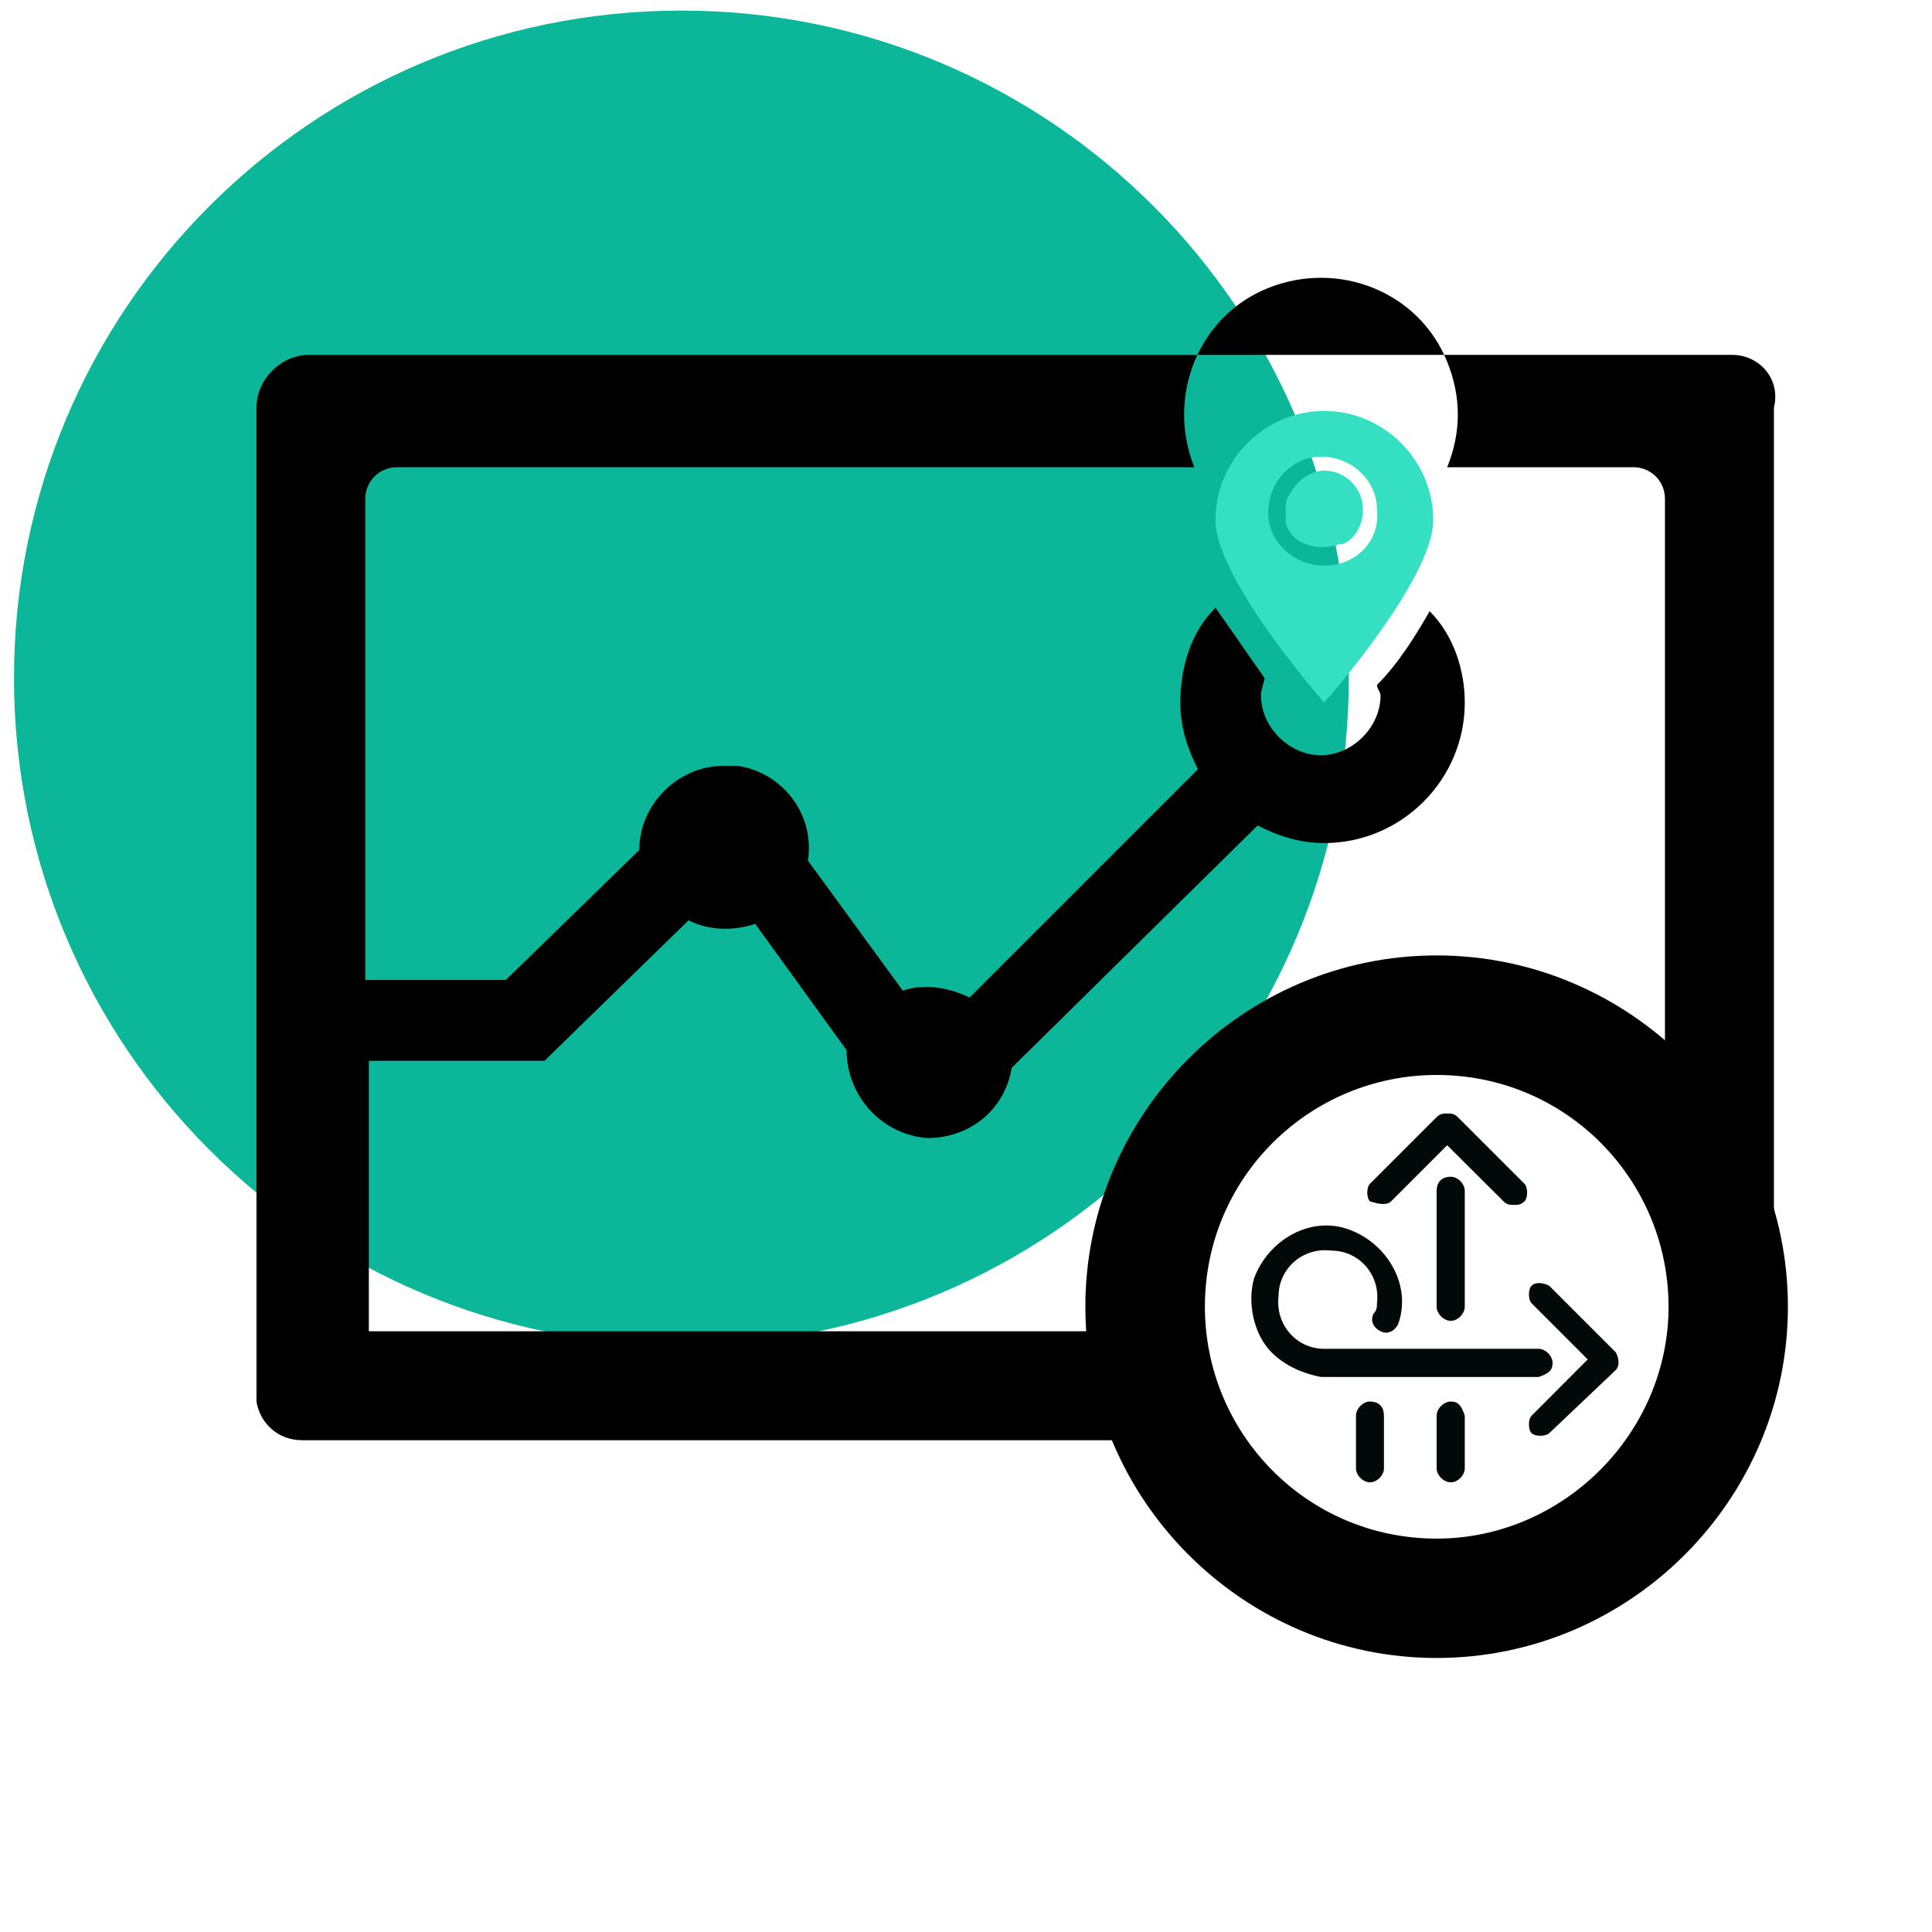
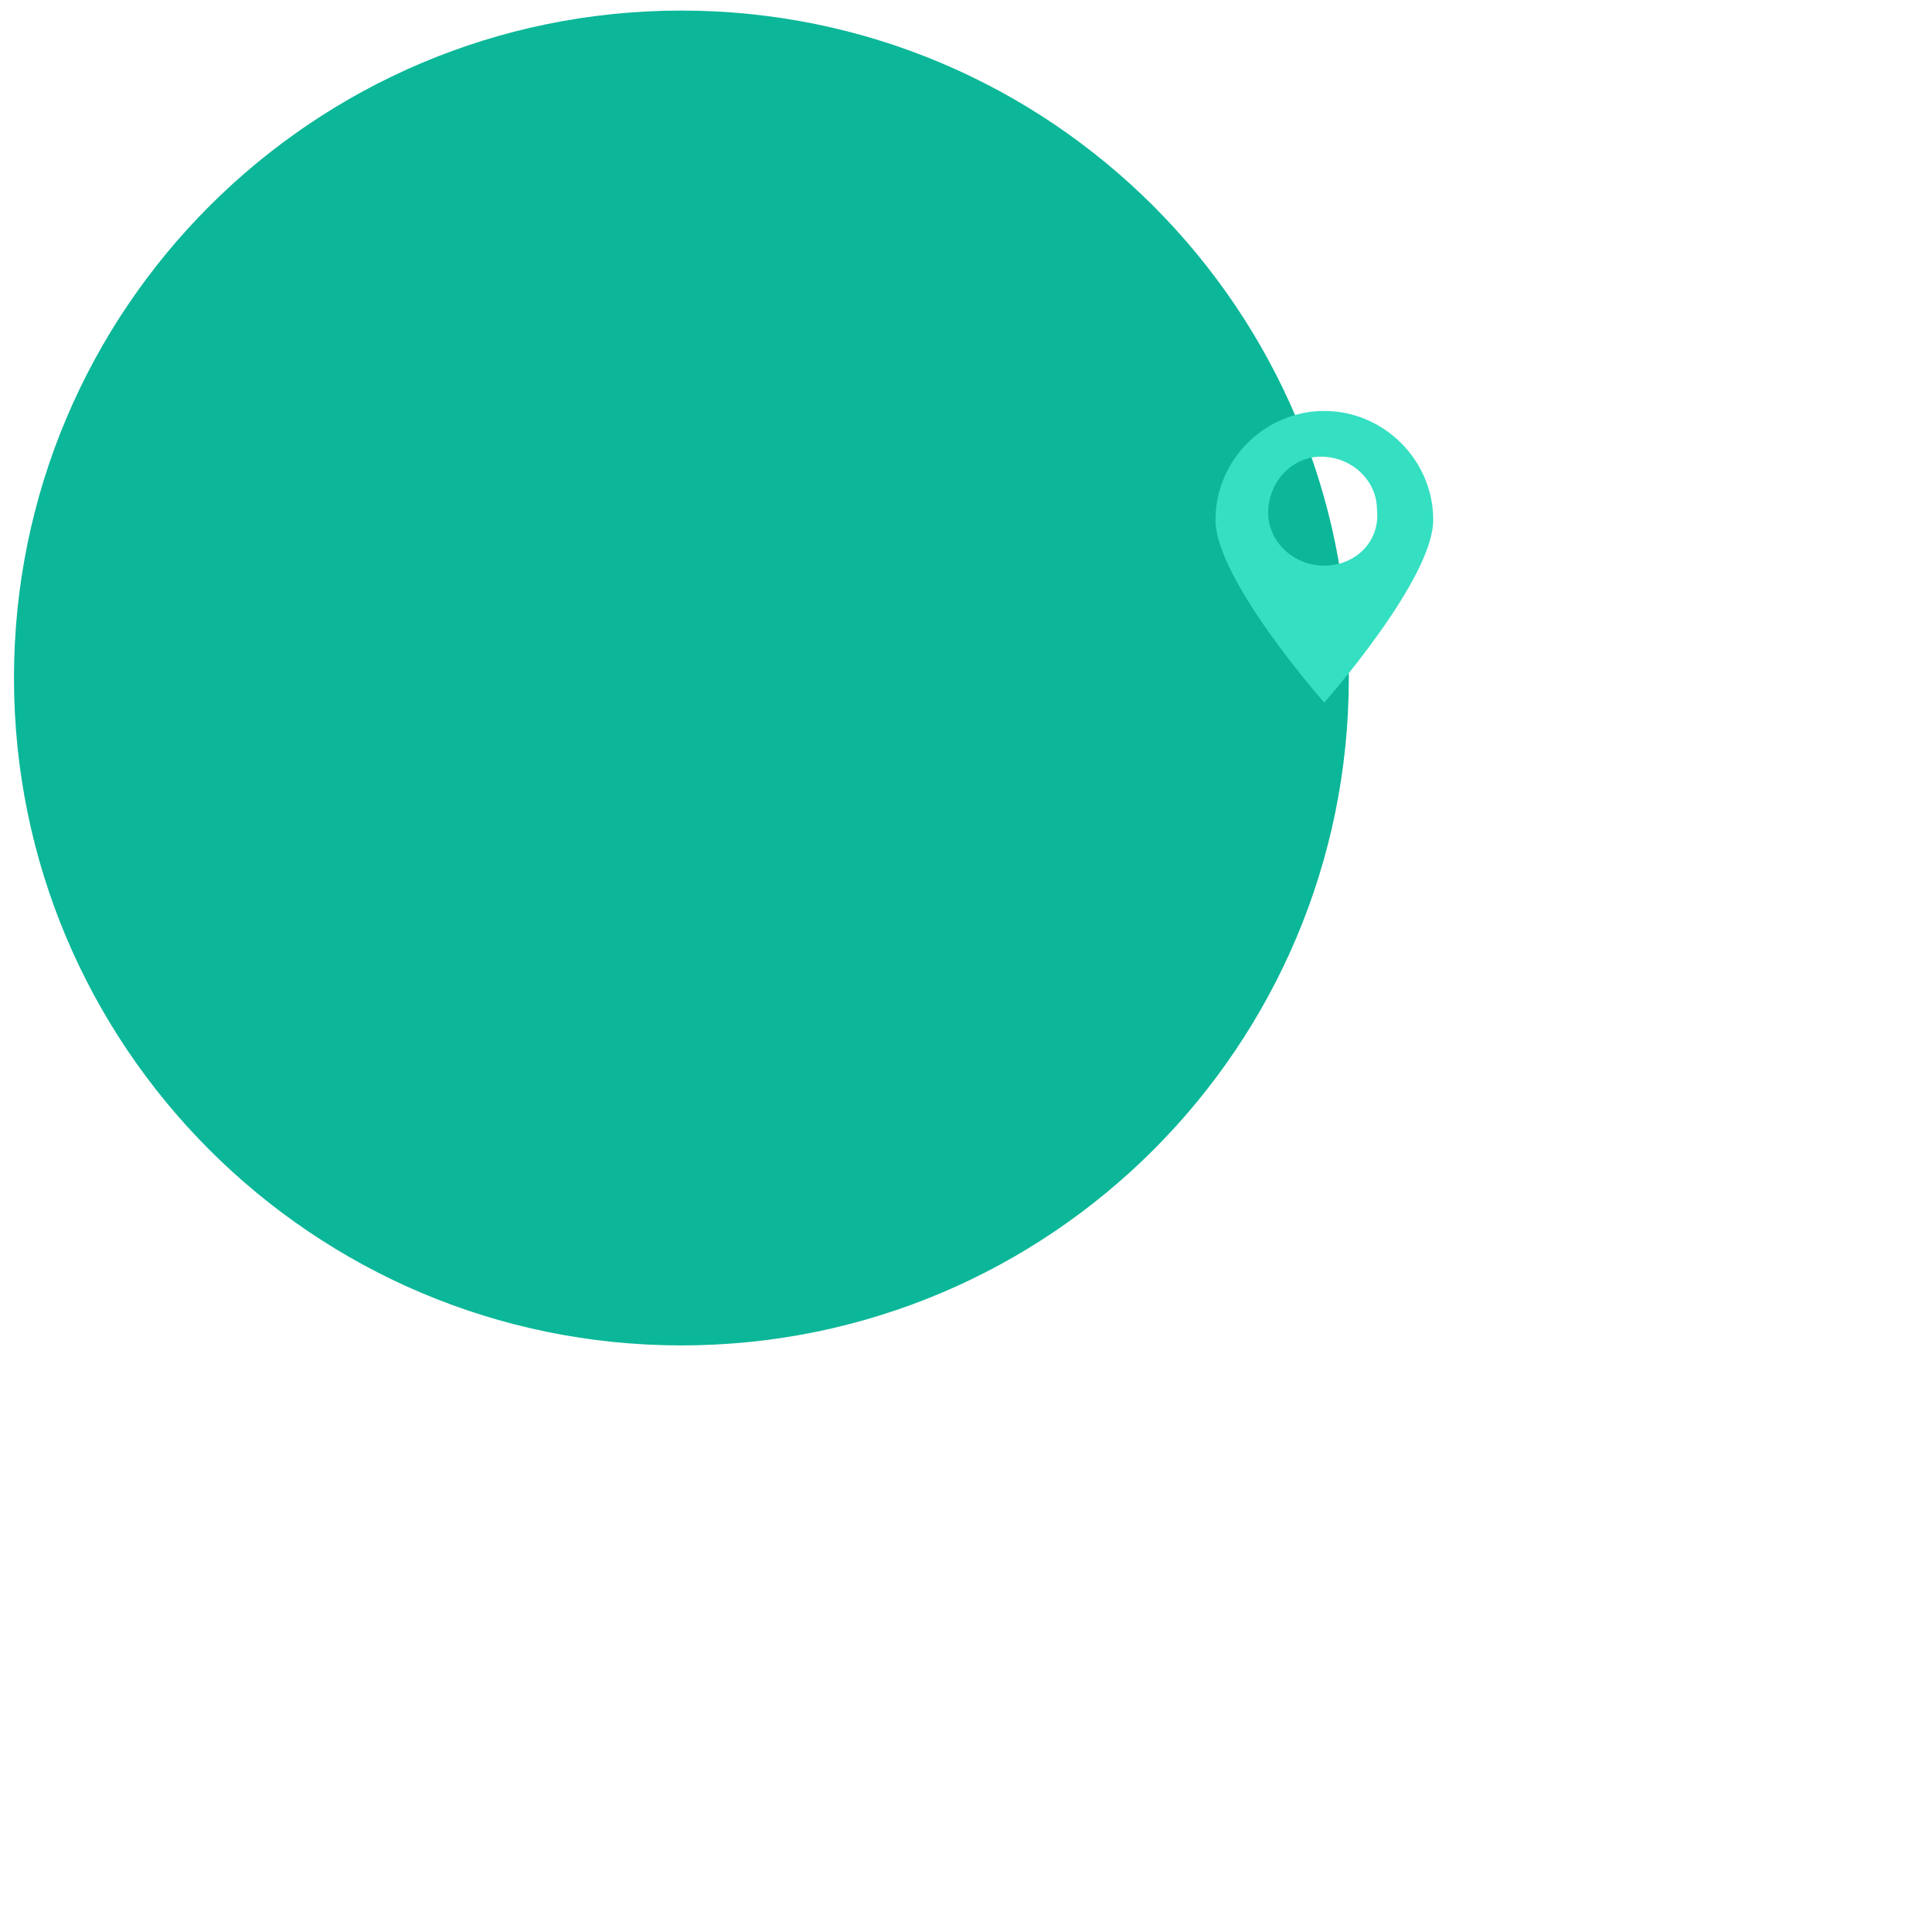
<svg xmlns="http://www.w3.org/2000/svg" width="55px" height="55px" viewBox="0 0 55 55" version="1.1">
  <g id="surface1">
    <path style=" stroke:none;fill-rule:nonzero;fill:rgb(4.314%,71.765%,59.608%);fill-opacity:1;" d="M 38.398 19.301 C 38.398 29.793 29.895 38.301 19.398 38.301 C 8.906 38.301 0.398 29.793 0.398 19.301 C 0.398 8.805 8.906 0.301 19.398 0.301 C 29.895 0.301 38.398 8.805 38.398 19.301 Z M 38.398 19.301 " />
-     <path style=" stroke:none;fill-rule:nonzero;fill:rgb(0%,0%,0%);fill-opacity:1;" d="M 40.898 27.199 C 35.398 27.199 30.898 31.699 30.898 37.199 C 30.898 42.699 35.398 47.199 40.898 47.199 C 46.398 47.199 50.898 42.699 50.898 37.199 C 50.898 31.699 46.398 27.199 40.898 27.199 Z M 40.898 43.801 C 37.199 43.801 34.301 40.801 34.301 37.199 C 34.301 33.5 37.301 30.602 40.898 30.602 C 44.602 30.602 47.5 33.602 47.5 37.199 C 47.5 40.801 44.5 43.801 40.898 43.801 Z M 40.898 43.801 " />
-     <path style=" stroke:none;fill-rule:nonzero;fill:rgb(0%,0%,0%);fill-opacity:1;" d="M 49.301 10.102 L 8.801 10.102 C 8 10.102 7.301 10.801 7.301 11.602 L 7.301 39.898 C 7.398 40.5 7.898 41 8.602 41 C 8.602 41 8.699 41 8.699 41 L 31.699 41 C 31.301 40 31 39 31 37.898 L 10.5 37.898 L 10.5 30.199 L 15.5 30.199 L 19.602 26.199 C 20.199 26.5 20.898 26.5 21.5 26.301 L 24.102 29.898 C 24.102 31.199 25.102 32.301 26.398 32.398 C 27.602 32.398 28.602 31.602 28.801 30.398 L 35.801 23.5 C 36.398 23.801 37 24 37.699 24 C 39.898 24 41.699 22.199 41.699 20 C 41.699 19.102 41.398 18.102 40.699 17.398 C 40.301 18.102 39.801 18.898 39.199 19.5 C 39.199 19.602 39.301 19.699 39.301 19.801 C 39.301 20.699 38.5 21.5 37.602 21.5 C 36.699 21.5 35.898 20.699 35.898 19.801 C 35.898 19.602 36 19.398 36 19.301 C 35.5 18.602 35.102 18 34.602 17.301 C 33.898 18 33.602 19 33.602 20 C 33.602 20.699 33.801 21.301 34.102 21.898 L 27.602 28.398 C 27 28.102 26.301 28 25.699 28.199 L 23 24.5 C 23.199 23.199 22.301 22 21 21.801 C 20.898 21.801 20.699 21.801 20.602 21.801 C 19.301 21.801 18.199 22.898 18.199 24.199 L 14.398 27.898 L 10.398 27.898 L 10.398 14.199 C 10.398 13.699 10.801 13.301 11.301 13.301 L 34 13.301 C 33.199 11.301 34.102 9 36.102 8.199 C 38.102 7.398 40.398 8.301 41.199 10.301 C 41.602 11.301 41.602 12.301 41.199 13.301 L 46.5 13.301 C 47 13.301 47.398 13.699 47.398 14.199 L 47.398 29.801 C 49.102 31.398 50.199 33.5 50.5 35.801 L 50.5 11.602 C 50.699 10.801 50.102 10.102 49.301 10.102 Z M 49.301 10.102 " />
-     <path style=" stroke:none;fill-rule:nonzero;fill:rgb(20.784%,87.451%,75.686%);fill-opacity:1;" d="M 36.602 14.5 C 36.602 14.398 36.602 14.199 36.699 14.102 C 36.898 13.699 37.301 13.398 37.699 13.398 C 38.301 13.398 38.801 13.898 38.801 14.5 C 38.801 14.801 38.699 15.102 38.5 15.301 C 38.398 15.398 38.301 15.5 38.102 15.5 C 37.801 15.602 37.5 15.602 37.199 15.5 C 36.898 15.398 36.699 15.199 36.602 14.898 C 36.602 14.801 36.602 14.699 36.602 14.5 " />
    <path style=" stroke:none;fill-rule:nonzero;fill:rgb(20.784%,87.451%,75.686%);fill-opacity:1;" d="M 37.699 11.699 C 36 11.699 34.602 13.102 34.602 14.801 C 34.602 16.5 37.699 20 37.699 20 C 37.699 20 40.801 16.5 40.801 14.801 C 40.801 13.102 39.398 11.699 37.699 11.699 Z M 37.699 16.102 C 36.801 16.102 36.102 15.398 36.102 14.602 C 36.102 13.699 36.801 13 37.602 13 C 38.5 13 39.199 13.699 39.199 14.5 C 39.301 15.398 38.602 16.102 37.699 16.102 Z M 37.699 16.102 " />
-     <path style=" stroke:none;fill-rule:nonzero;fill:rgb(0.392%,3.922%,3.137%);fill-opacity:1;" d="M 40.898 33.898 L 40.898 37.199 C 40.898 37.398 41.102 37.602 41.301 37.602 C 41.5 37.602 41.699 37.398 41.699 37.199 L 41.699 33.898 C 41.699 33.699 41.5 33.5 41.301 33.5 C 41 33.5 40.898 33.699 40.898 33.898 Z M 46 38.5 L 44.102 36.602 C 43.898 36.5 43.699 36.5 43.602 36.602 C 43.5 36.699 43.5 37 43.602 37.102 L 45.199 38.699 L 43.602 40.301 C 43.5 40.398 43.5 40.699 43.602 40.801 C 43.699 40.898 44 40.898 44.102 40.801 L 46 39 C 46.102 38.898 46.102 38.699 46 38.5 Z M 46 38.5 " />
-     <path style=" stroke:none;fill-rule:nonzero;fill:rgb(0.392%,3.922%,3.137%);fill-opacity:1;" d="M 39.602 34.199 L 41.199 32.602 L 42.801 34.199 C 42.898 34.301 43 34.301 43.102 34.301 C 43.199 34.301 43.301 34.301 43.398 34.199 C 43.5 34.102 43.5 33.801 43.398 33.699 L 41.5 31.801 C 41.398 31.699 41.301 31.699 41.199 31.699 C 41.102 31.699 41 31.699 40.898 31.801 L 39 33.699 C 38.898 33.801 38.898 34.102 39 34.199 C 39.301 34.301 39.5 34.301 39.602 34.199 Z M 39 39.898 C 38.801 39.898 38.602 40.102 38.602 40.301 L 38.602 41.801 C 38.602 42 38.801 42.199 39 42.199 C 39.199 42.199 39.398 42 39.398 41.801 L 39.398 40.301 C 39.398 40 39.199 39.898 39 39.898 Z M 41.301 39.898 C 41.102 39.898 40.898 40.102 40.898 40.301 L 40.898 41.801 C 40.898 42 41.102 42.199 41.301 42.199 C 41.5 42.199 41.699 42 41.699 41.801 L 41.699 40.301 C 41.602 40 41.5 39.898 41.301 39.898 Z M 44.199 38.801 C 44.199 38.602 44 38.398 43.801 38.398 C 43.699 38.398 37.898 38.398 37.699 38.398 C 36.898 38.398 36.301 37.699 36.398 36.898 C 36.398 36.102 37.102 35.5 37.898 35.602 C 38.699 35.602 39.301 36.301 39.199 37.102 C 39.199 37.199 39.199 37.301 39.102 37.398 C 39 37.602 39.102 37.801 39.301 37.898 C 39.5 38 39.699 37.898 39.801 37.699 C 40.199 36.602 39.5 35.398 38.398 35 C 37.301 34.602 36.102 35.301 35.699 36.398 C 35.5 37.102 35.699 38 36.199 38.5 C 36.602 38.898 37.102 39.102 37.602 39.199 C 37.602 39.199 43.699 39.199 43.801 39.199 C 44.102 39.102 44.199 39 44.199 38.801 Z M 44.199 38.801 " />
  </g>
</svg>